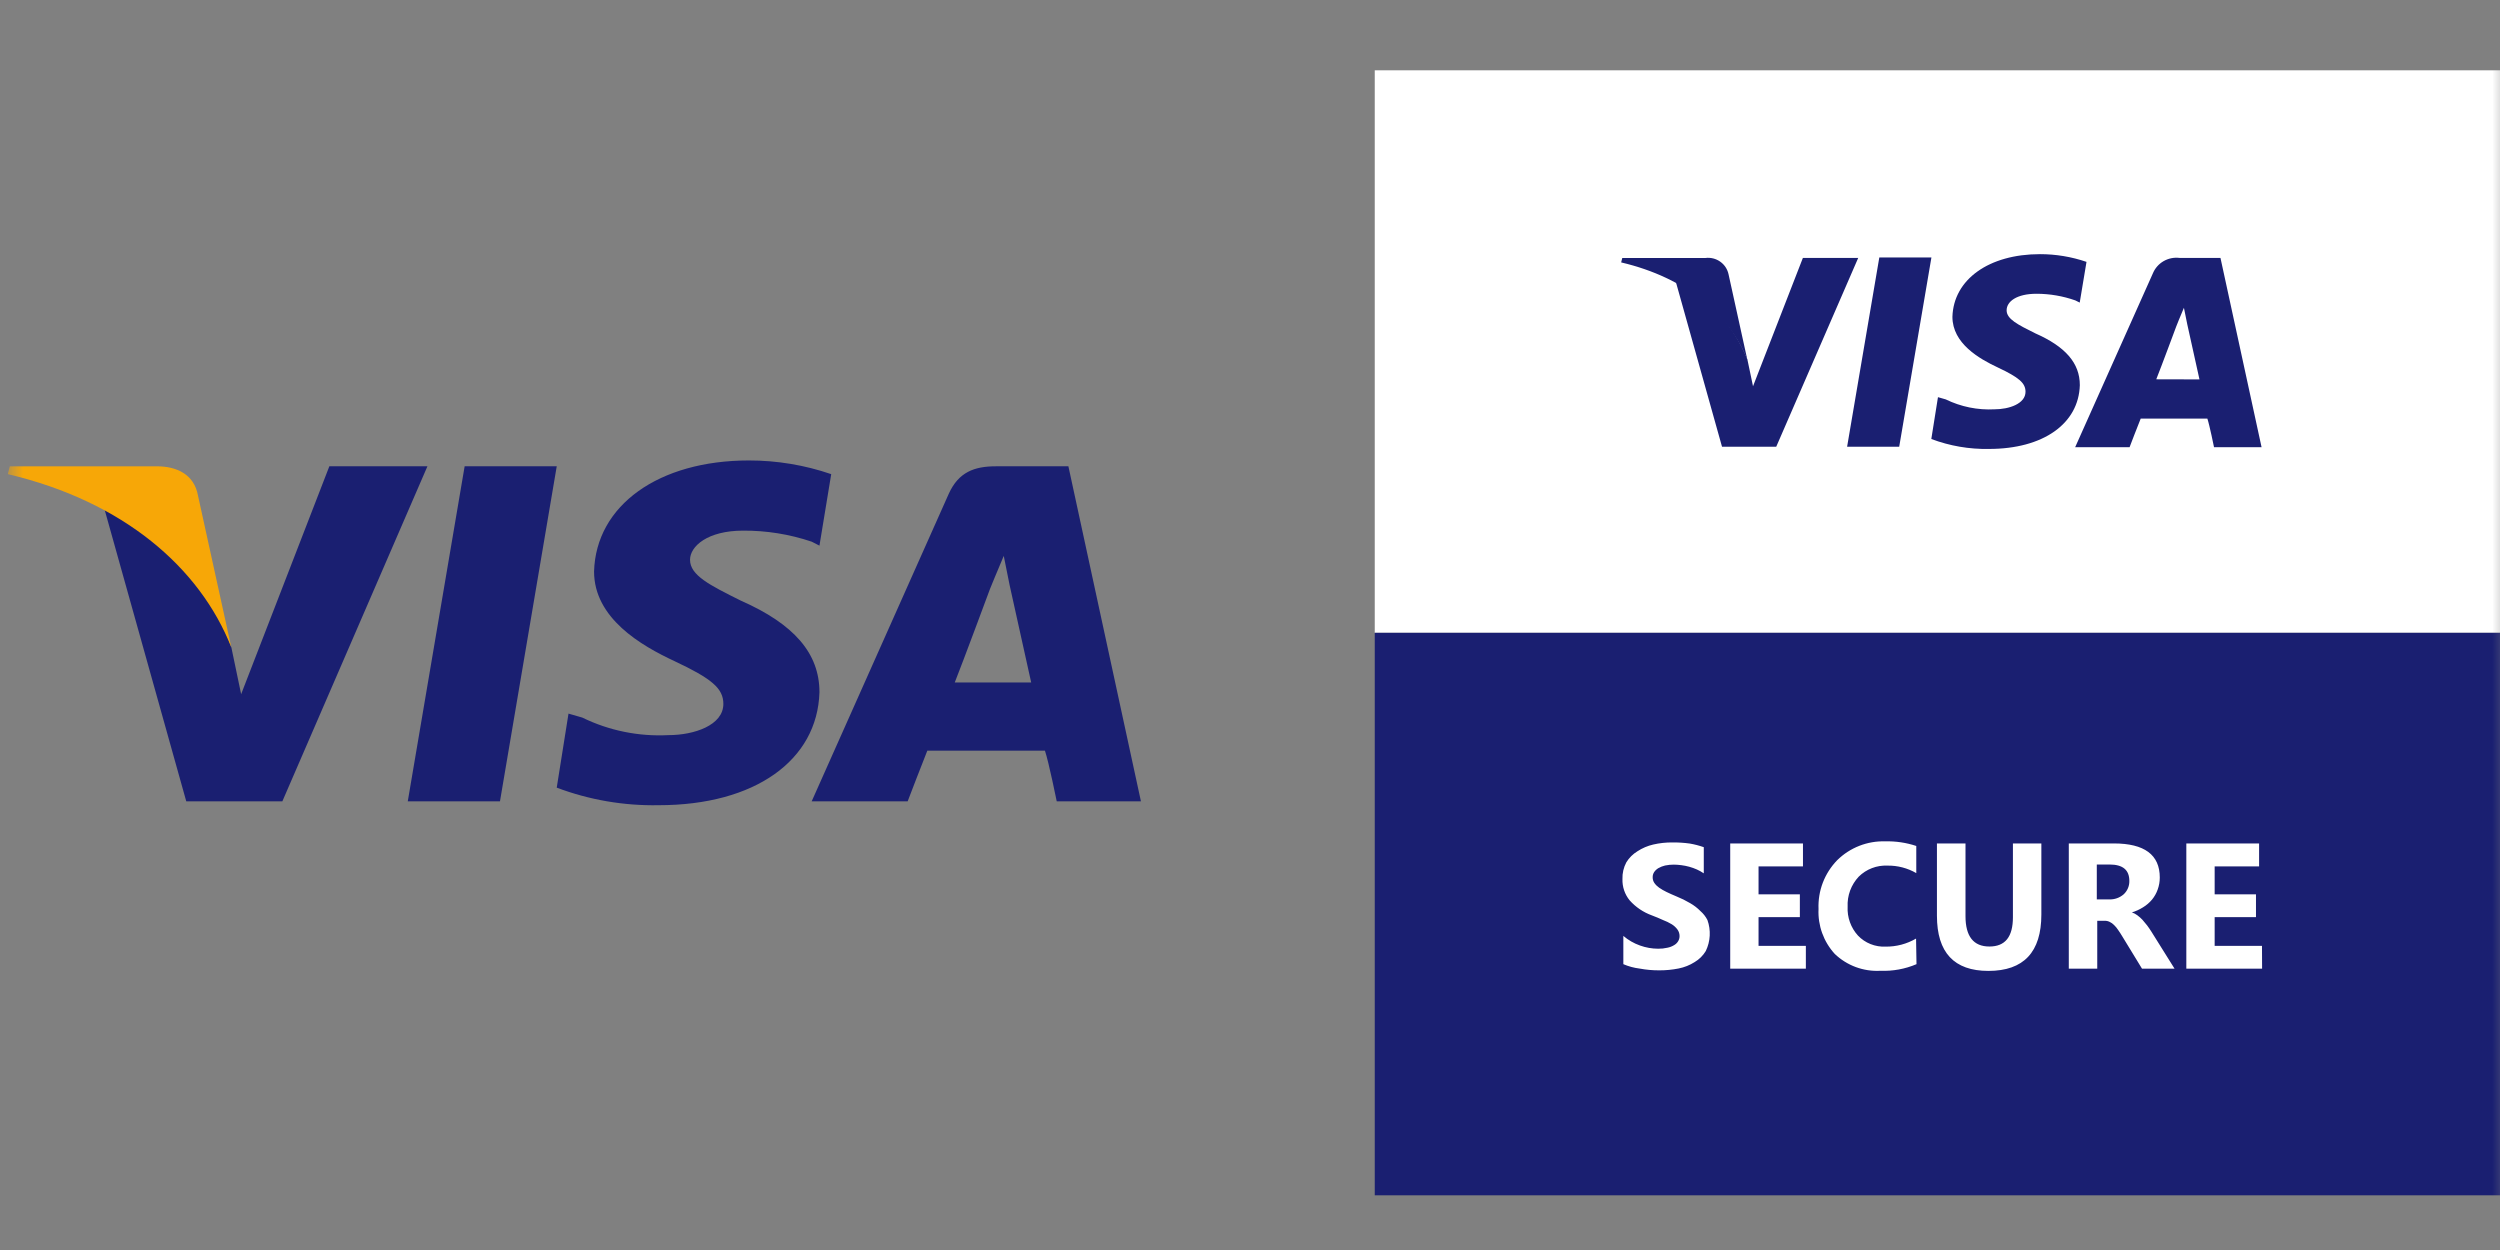
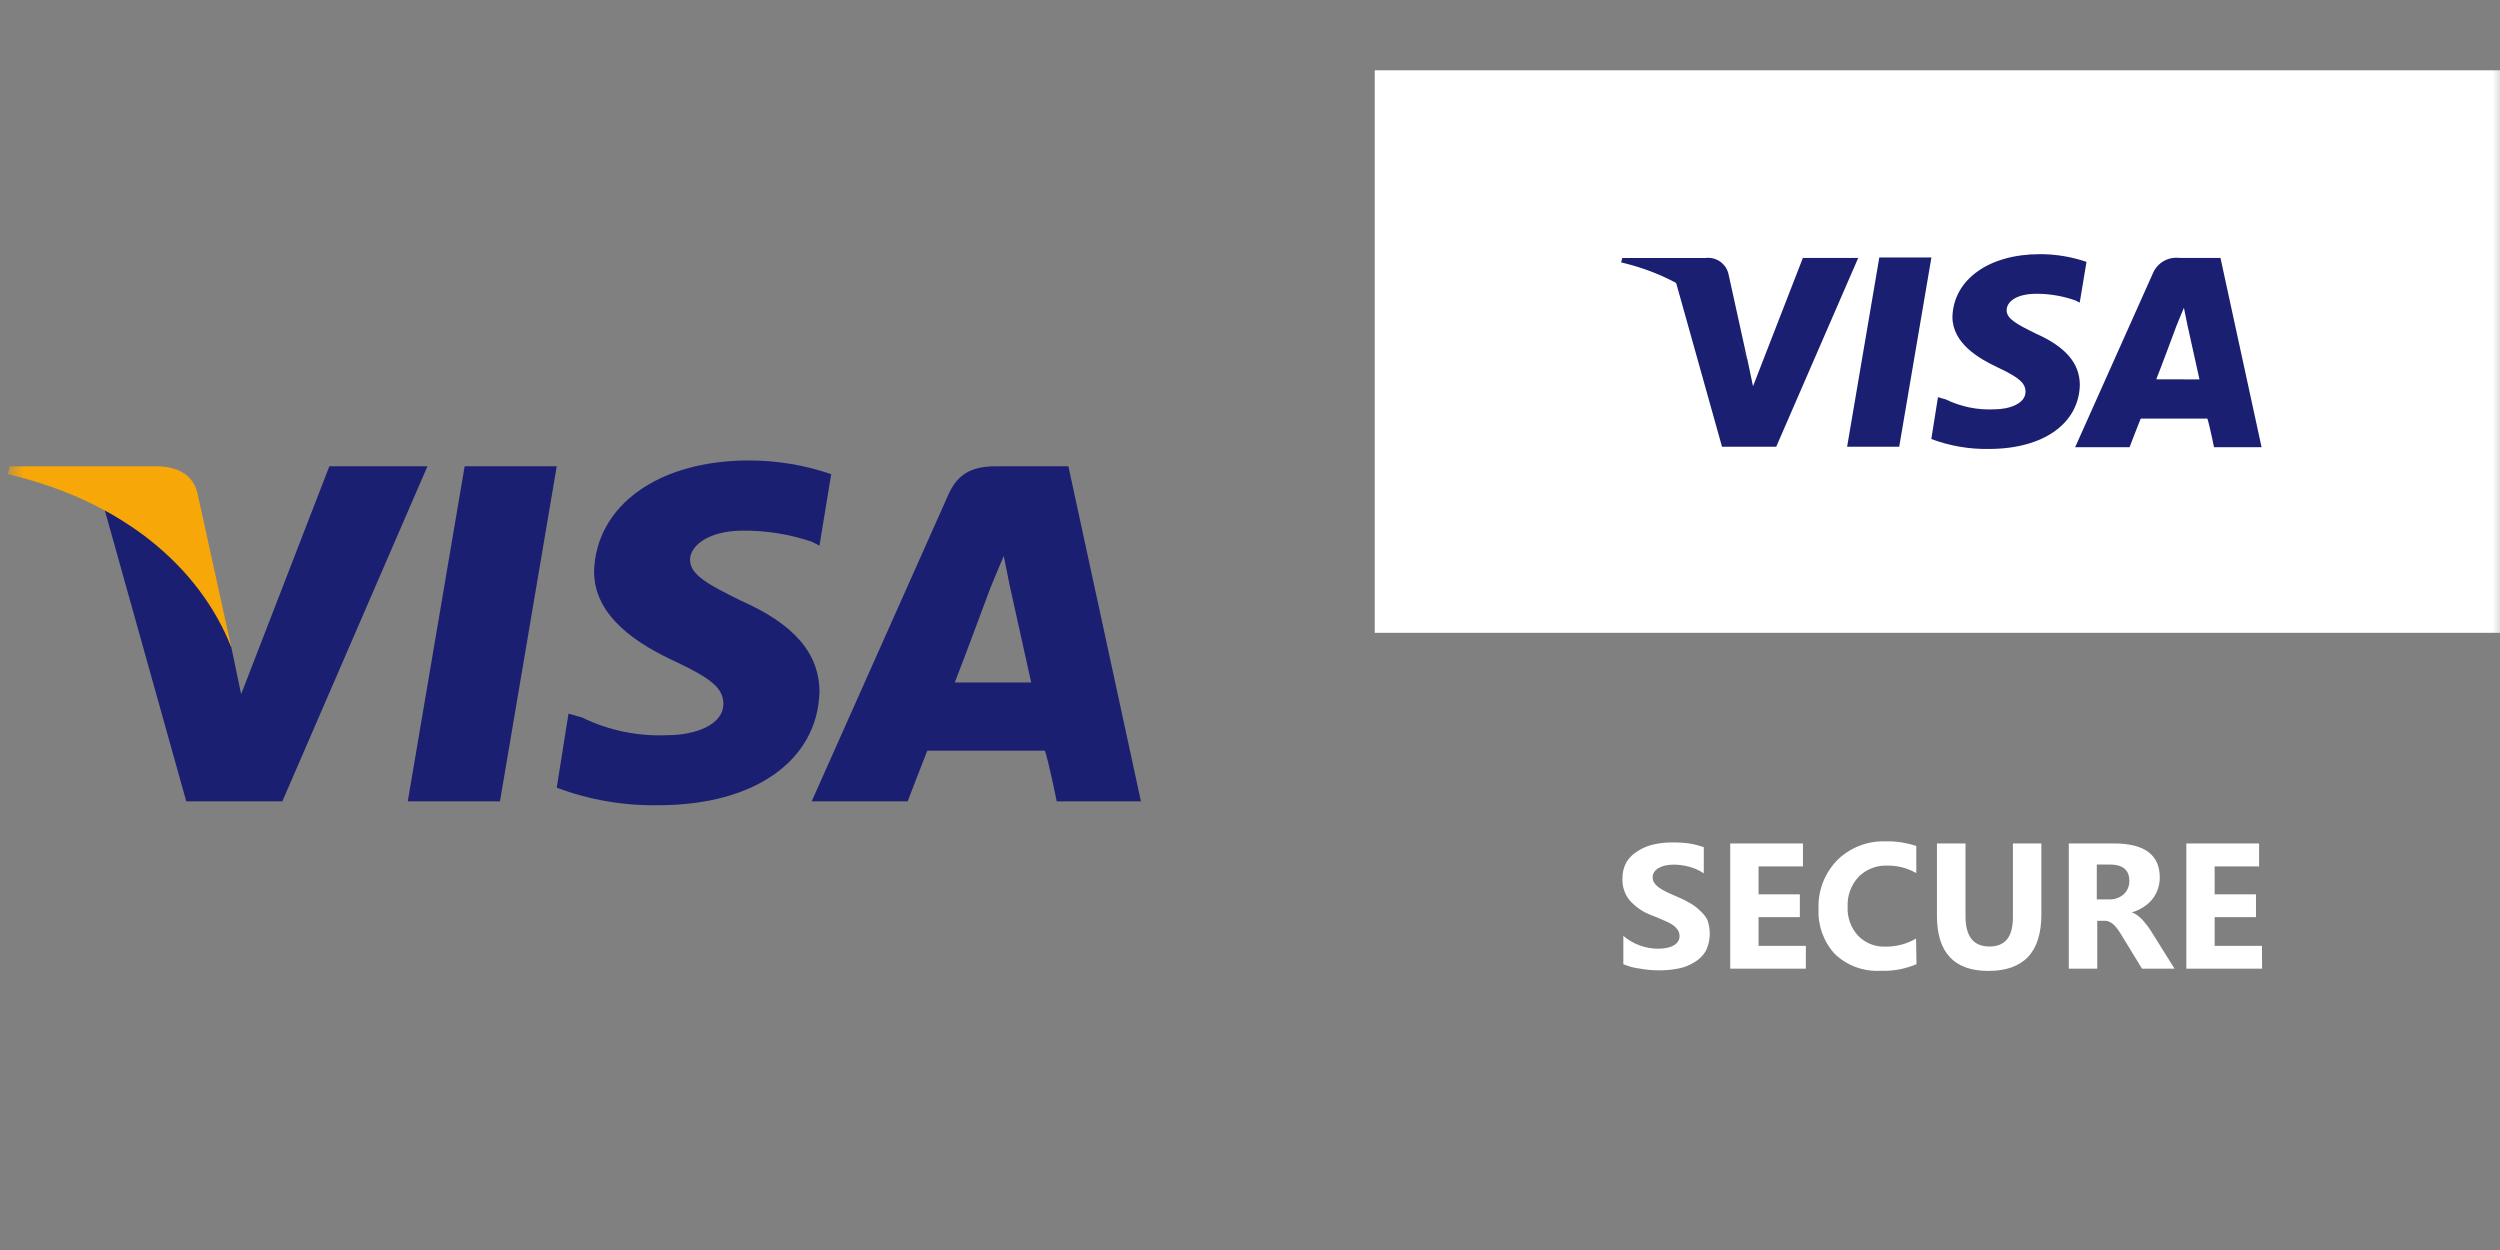
<svg xmlns="http://www.w3.org/2000/svg" width="160" height="80" viewBox="0 0 160 80" fill="none">
  <rect x="0" y="0" width="160" height="80" fill="#808080" stroke="none" />
  <g clip-path="url(#clip0_2059_19400)">
    <mask id="mask0_2059_19400" style="mask-type:luminance" maskUnits="userSpaceOnUse" x="0" y="0" width="161" height="81">
      <path d="M160.5 0.5H0.5V80.5H160.5V0.5Z" fill="white" />
    </mask>
    <g mask="url(#mask0_2059_19400)">
      <path d="M87.984 4.5H160.502V40.5H87.984V4.5Z" fill="white" />
      <path fill-rule="evenodd" clip-rule="evenodd" d="M118.215 28.59L120.276 16.477H123.611L121.549 28.59H118.215ZM133.536 16.76C132.577 16.432 131.571 16.265 130.557 16.266C127.294 16.266 125.026 17.883 124.955 20.277C124.955 21.973 126.654 22.954 127.862 23.519C129.206 24.155 129.633 24.508 129.633 25.073C129.633 25.843 128.573 26.196 127.649 26.196C126.571 26.253 125.496 26.034 124.528 25.561L124.03 25.419L123.604 28.096C124.782 28.54 126.034 28.756 127.294 28.732C130.77 28.732 133.038 27.114 133.109 24.649C133.109 23.237 132.185 22.184 130.265 21.337C129.128 20.772 128.424 20.419 128.424 19.861C128.424 19.303 129.057 18.801 130.336 18.801C131.182 18.801 132.021 18.945 132.818 19.225L133.102 19.366L133.536 16.76ZM142.11 16.506H139.486C139.134 16.463 138.778 16.536 138.471 16.713C138.164 16.89 137.924 17.162 137.787 17.488L132.811 28.619H136.294C136.294 28.619 136.856 27.143 137.005 26.79H141.271C141.413 27.213 141.697 28.619 141.697 28.619H144.74L142.11 16.506ZM138.001 24.275C138.285 23.569 139.28 20.892 139.28 20.892C139.28 20.892 139.558 20.186 139.771 19.698L139.984 20.751L140.766 24.282L138.001 24.275ZM115.385 16.506L112.193 24.72L111.837 23.025C110.973 20.834 109.336 19.032 107.23 17.954L110.209 28.59H113.679L118.926 16.506H115.385Z" fill="#1A1F71" />
      <path fill-rule="evenodd" clip-rule="evenodd" d="M109.143 16.512H103.825L103.754 16.794C107.934 17.776 110.7 20.17 111.837 23.059L110.629 17.564C110.561 17.234 110.371 16.942 110.095 16.747C109.819 16.551 109.479 16.467 109.143 16.512Z" fill="#1A1F71" />
-       <path d="M87.984 40.5H160.502V76.5H87.984V40.5Z" fill="#1A1F71" />
      <path d="M103.894 61.707V59.898C104.209 60.167 104.57 60.375 104.961 60.513C105.332 60.647 105.724 60.716 106.12 60.718C106.32 60.721 106.521 60.699 106.717 60.654C106.87 60.624 107.017 60.567 107.15 60.485C107.256 60.423 107.345 60.336 107.406 60.23C107.464 60.132 107.493 60.02 107.492 59.906C107.492 59.756 107.445 59.61 107.357 59.489C107.256 59.353 107.131 59.238 106.987 59.15C106.811 59.044 106.625 58.954 106.432 58.882C106.219 58.783 105.984 58.684 105.721 58.585C105.174 58.387 104.685 58.057 104.299 57.624C103.985 57.24 103.821 56.756 103.837 56.261C103.824 55.888 103.909 55.517 104.086 55.188C104.263 54.899 104.507 54.657 104.797 54.481C105.105 54.279 105.447 54.133 105.807 54.05C106.205 53.958 106.613 53.913 107.022 53.916C107.398 53.912 107.774 53.935 108.146 53.987C108.45 54.039 108.75 54.117 109.042 54.22V55.894C108.902 55.799 108.755 55.716 108.601 55.647C108.284 55.507 107.949 55.414 107.605 55.371C107.448 55.35 107.288 55.338 107.129 55.336C106.94 55.335 106.752 55.354 106.567 55.392C106.415 55.428 106.269 55.485 106.134 55.562C106.026 55.626 105.934 55.713 105.864 55.816C105.8 55.915 105.768 56.031 105.771 56.148C105.769 56.276 105.807 56.402 105.878 56.508C105.961 56.627 106.065 56.729 106.184 56.812C106.335 56.916 106.494 57.008 106.66 57.087C106.845 57.179 107.058 57.271 107.293 57.37C107.595 57.491 107.887 57.635 108.167 57.801C108.41 57.939 108.633 58.11 108.828 58.309C109.013 58.47 109.165 58.664 109.276 58.882C109.391 59.203 109.44 59.544 109.422 59.884C109.404 60.225 109.318 60.559 109.17 60.866C108.995 61.157 108.751 61.399 108.459 61.572C108.146 61.771 107.799 61.91 107.435 61.982C107.03 62.063 106.618 62.103 106.205 62.102C105.78 62.105 105.357 62.067 104.939 61.989C104.579 61.945 104.227 61.85 103.894 61.707ZM115.575 61.996H110.734V53.98H115.39V55.449H112.547V57.236H115.191V58.698H112.547V60.534H115.575V61.996ZM122.656 61.707C121.927 62.017 121.138 62.161 120.346 62.13C119.81 62.16 119.274 62.078 118.771 61.893C118.269 61.707 117.81 61.42 117.424 61.05C116.708 60.266 116.335 59.232 116.386 58.175C116.362 57.602 116.455 57.029 116.66 56.492C116.866 55.956 117.179 55.466 117.58 55.053C117.983 54.655 118.463 54.343 118.991 54.135C119.519 53.928 120.084 53.829 120.651 53.846C121.327 53.829 122.001 53.929 122.642 54.142V55.88C122.082 55.555 121.442 55.389 120.794 55.399C120.455 55.384 120.117 55.439 119.802 55.561C119.486 55.682 119.199 55.868 118.959 56.106C118.718 56.363 118.53 56.665 118.408 56.995C118.286 57.325 118.232 57.676 118.248 58.027C118.231 58.363 118.28 58.7 118.394 59.017C118.507 59.335 118.682 59.627 118.91 59.877C119.136 60.115 119.412 60.3 119.717 60.422C120.023 60.544 120.351 60.599 120.68 60.584C121.364 60.592 122.038 60.413 122.628 60.068L122.656 61.707ZM130.647 58.528C130.647 60.934 129.517 62.138 127.256 62.138C125.066 62.138 123.964 60.965 123.964 58.606V53.98H125.792V58.634C125.792 59.927 126.303 60.577 127.32 60.577C128.337 60.577 128.827 59.955 128.827 58.698V53.98H130.647V58.528ZM139.172 61.996H137.089L135.83 59.934C135.738 59.779 135.645 59.637 135.56 59.517C135.485 59.401 135.397 59.295 135.297 59.199C135.218 59.117 135.124 59.05 135.02 59.002C134.923 58.953 134.816 58.928 134.707 58.931H134.224V61.996H132.403V53.98H135.283C137.245 53.98 138.226 54.707 138.226 56.162C138.226 56.425 138.181 56.685 138.091 56.932C138.009 57.166 137.886 57.383 137.729 57.575C137.565 57.77 137.371 57.937 137.153 58.069C136.931 58.208 136.692 58.317 136.442 58.394C136.567 58.436 136.685 58.498 136.79 58.578C136.908 58.664 137.017 58.761 137.117 58.867C137.217 58.98 137.316 59.1 137.416 59.227C137.508 59.355 137.601 59.482 137.679 59.609L139.172 61.996ZM134.195 55.329V57.561H134.977C135.324 57.578 135.664 57.459 135.923 57.229C136.038 57.12 136.129 56.988 136.19 56.842C136.252 56.696 136.281 56.539 136.278 56.381C136.278 55.675 135.859 55.329 135.013 55.329H134.195ZM144.774 61.996H139.925V53.98H144.582V55.449H141.738V57.236H144.383V58.698H141.738V60.534H144.767L144.774 61.996Z" fill="white" />
      <path fill-rule="evenodd" clip-rule="evenodd" d="M26.097 51.286L29.737 29.843H35.631L31.998 51.286H26.097ZM53.198 30.345C51.504 29.764 49.723 29.468 47.93 29.469C42.157 29.469 38.141 32.336 38.02 36.574C38.02 39.569 41.027 41.313 43.16 42.309C45.549 43.432 46.295 44.054 46.295 45.05C46.295 46.42 44.418 47.048 42.783 47.048C40.878 47.147 38.979 46.761 37.266 45.925L36.384 45.671L35.631 50.41C37.714 51.195 39.93 51.576 42.157 51.533C48.307 51.533 52.317 48.666 52.445 44.301C52.445 41.808 50.817 39.943 47.425 38.446C45.421 37.45 44.162 36.821 44.162 35.825C44.162 34.957 45.293 33.961 47.553 33.961C49.047 33.951 50.532 34.19 51.947 34.667L52.445 34.921L53.198 30.345ZM68.377 29.843H63.735C62.355 29.843 61.353 30.217 60.727 31.588L51.947 51.286H58.09C58.09 51.286 59.092 48.666 59.348 48.044H66.877C67.126 48.793 67.631 51.286 67.631 51.286H73.02L68.377 29.843ZM61.104 43.679C61.602 42.436 63.358 37.697 63.358 37.697C63.358 37.697 63.863 36.454 64.24 35.578L64.616 37.45L65.996 43.679H61.104ZM21.078 29.843L15.433 44.428L14.807 41.433C13.677 38.072 10.413 34.37 6.652 32.464L11.921 51.286H18.07L27.355 29.843H21.078Z" fill="#1A1F71" />
      <path fill-rule="evenodd" clip-rule="evenodd" d="M10.034 29.844H0.628L0.5 30.345C7.901 32.09 12.792 36.328 14.804 41.434L12.671 31.715C12.423 30.345 11.292 29.844 10.034 29.844Z" fill="#F7A707" />
    </g>
  </g>
  <defs>
    <clipPath id="clip0_2059_19400">
      <rect width="160" height="80" fill="white" />
    </clipPath>
  </defs>
</svg>